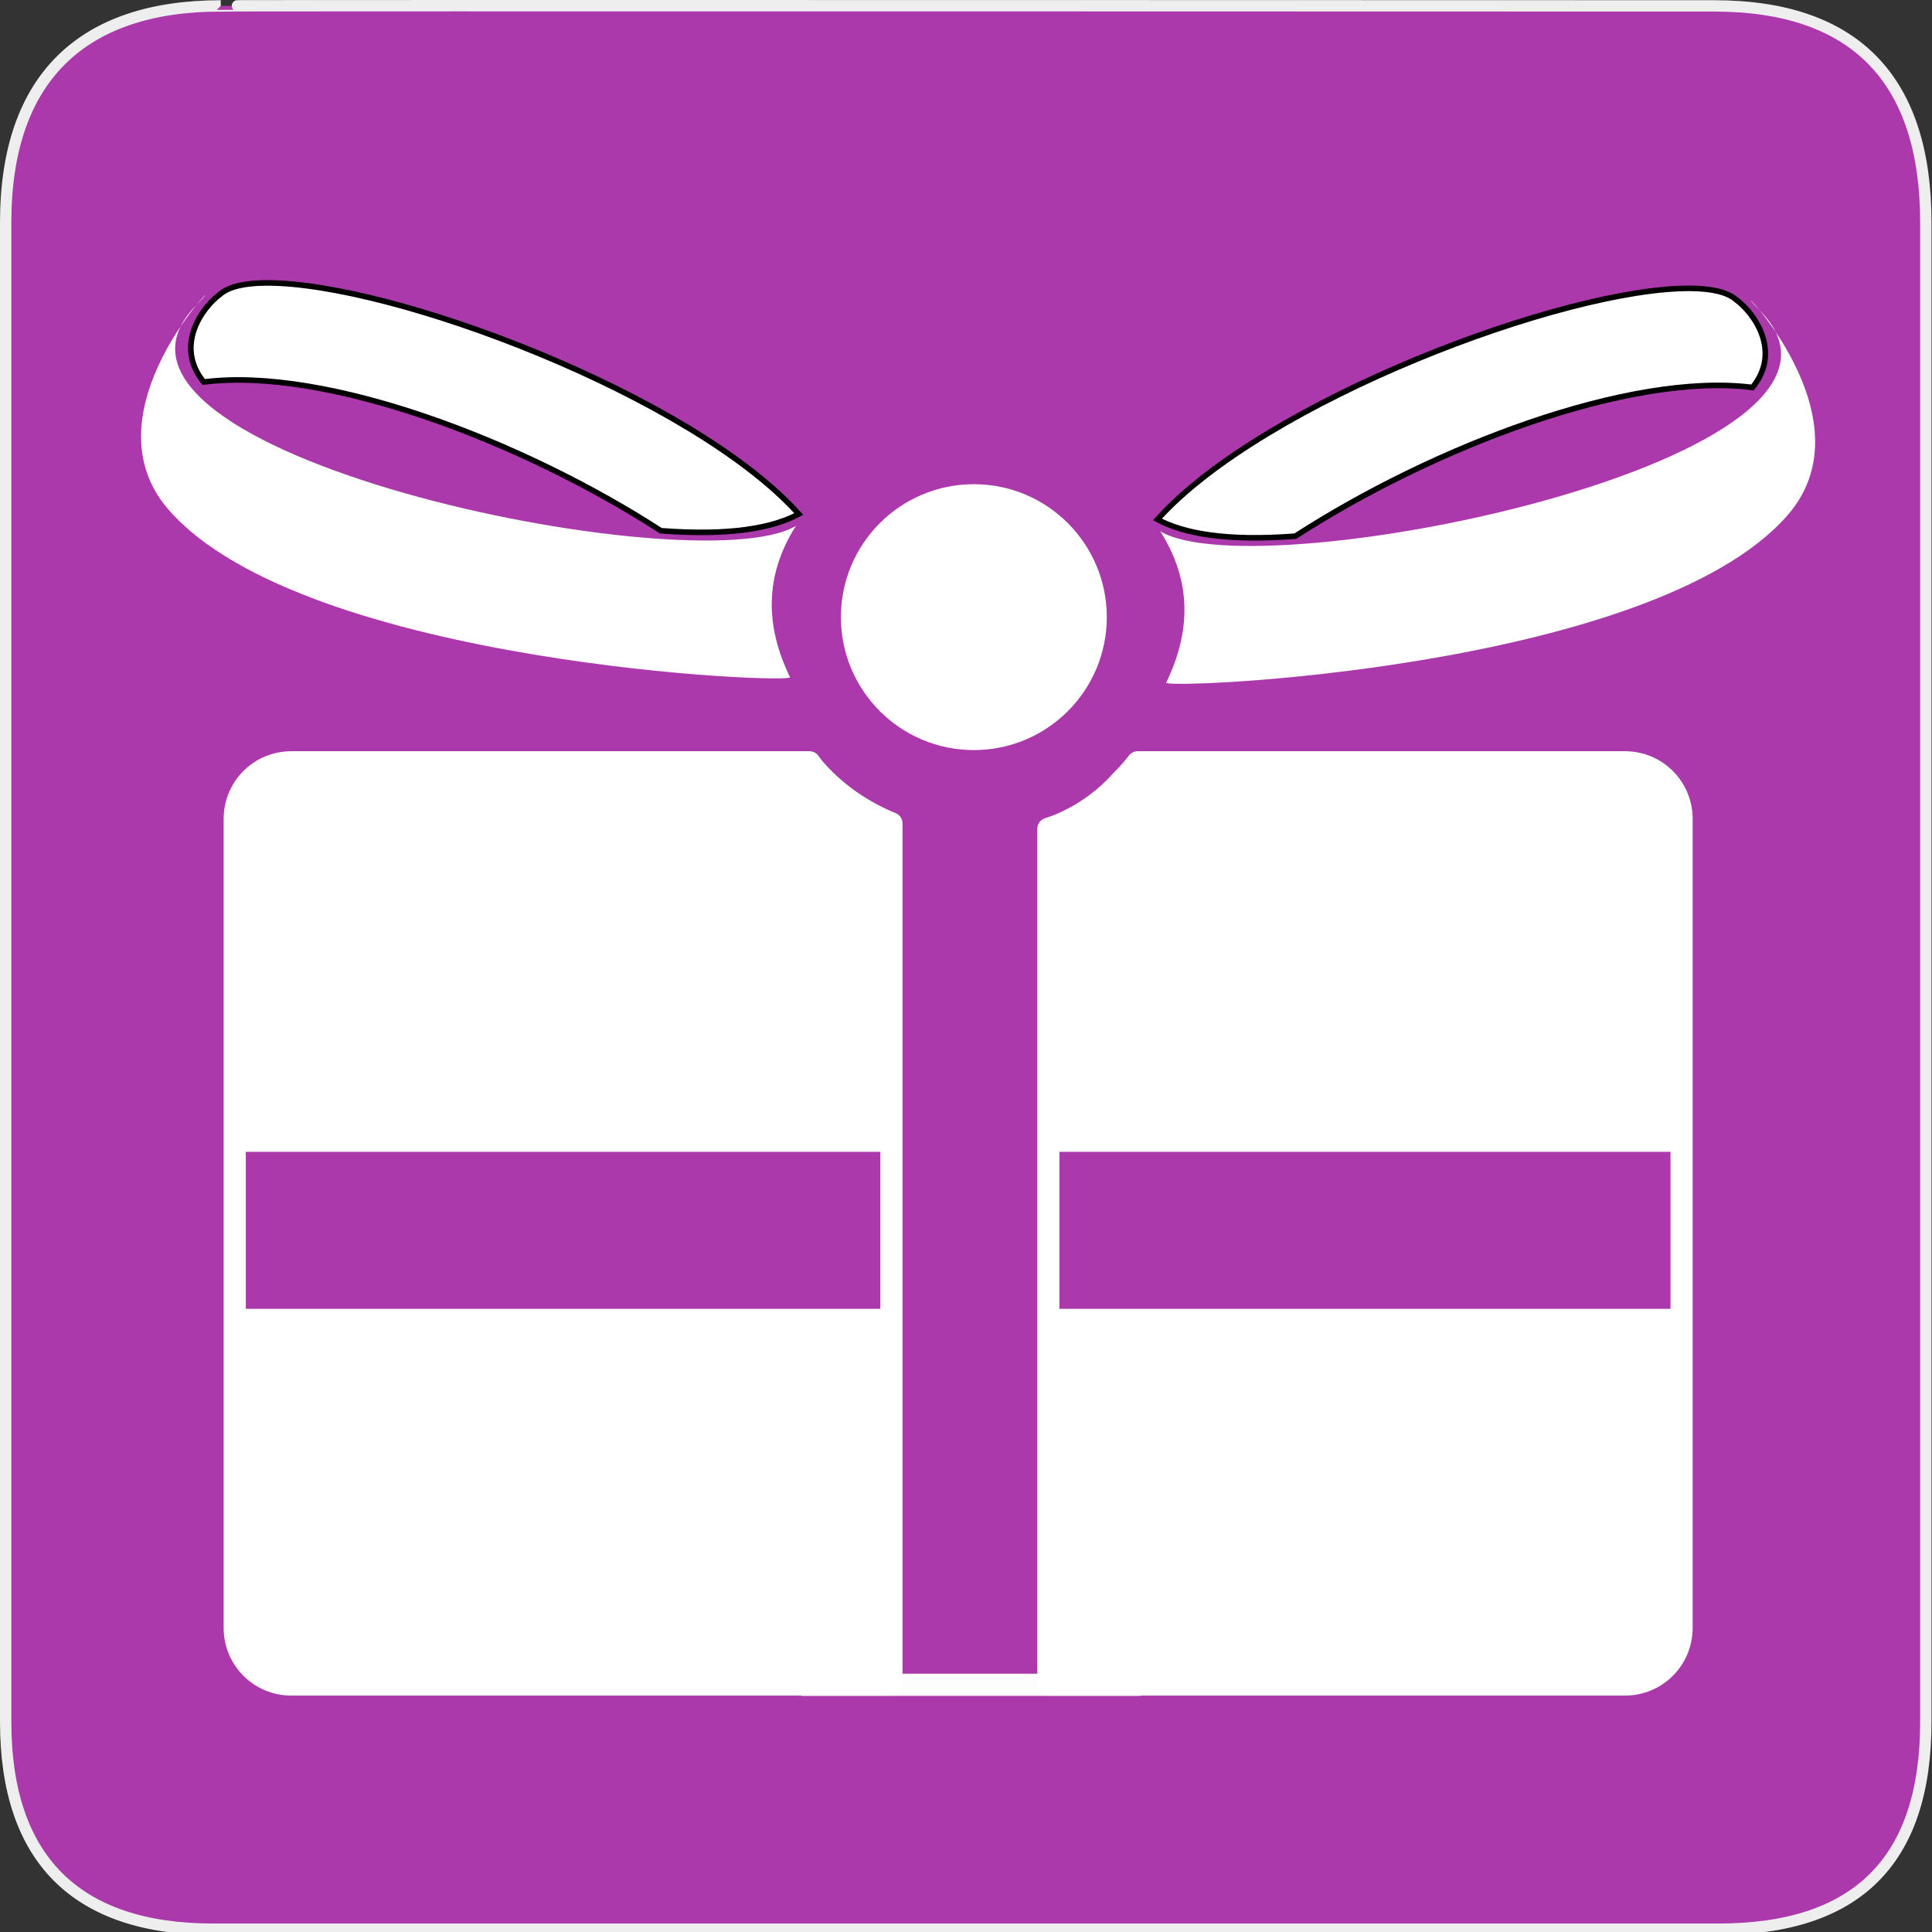
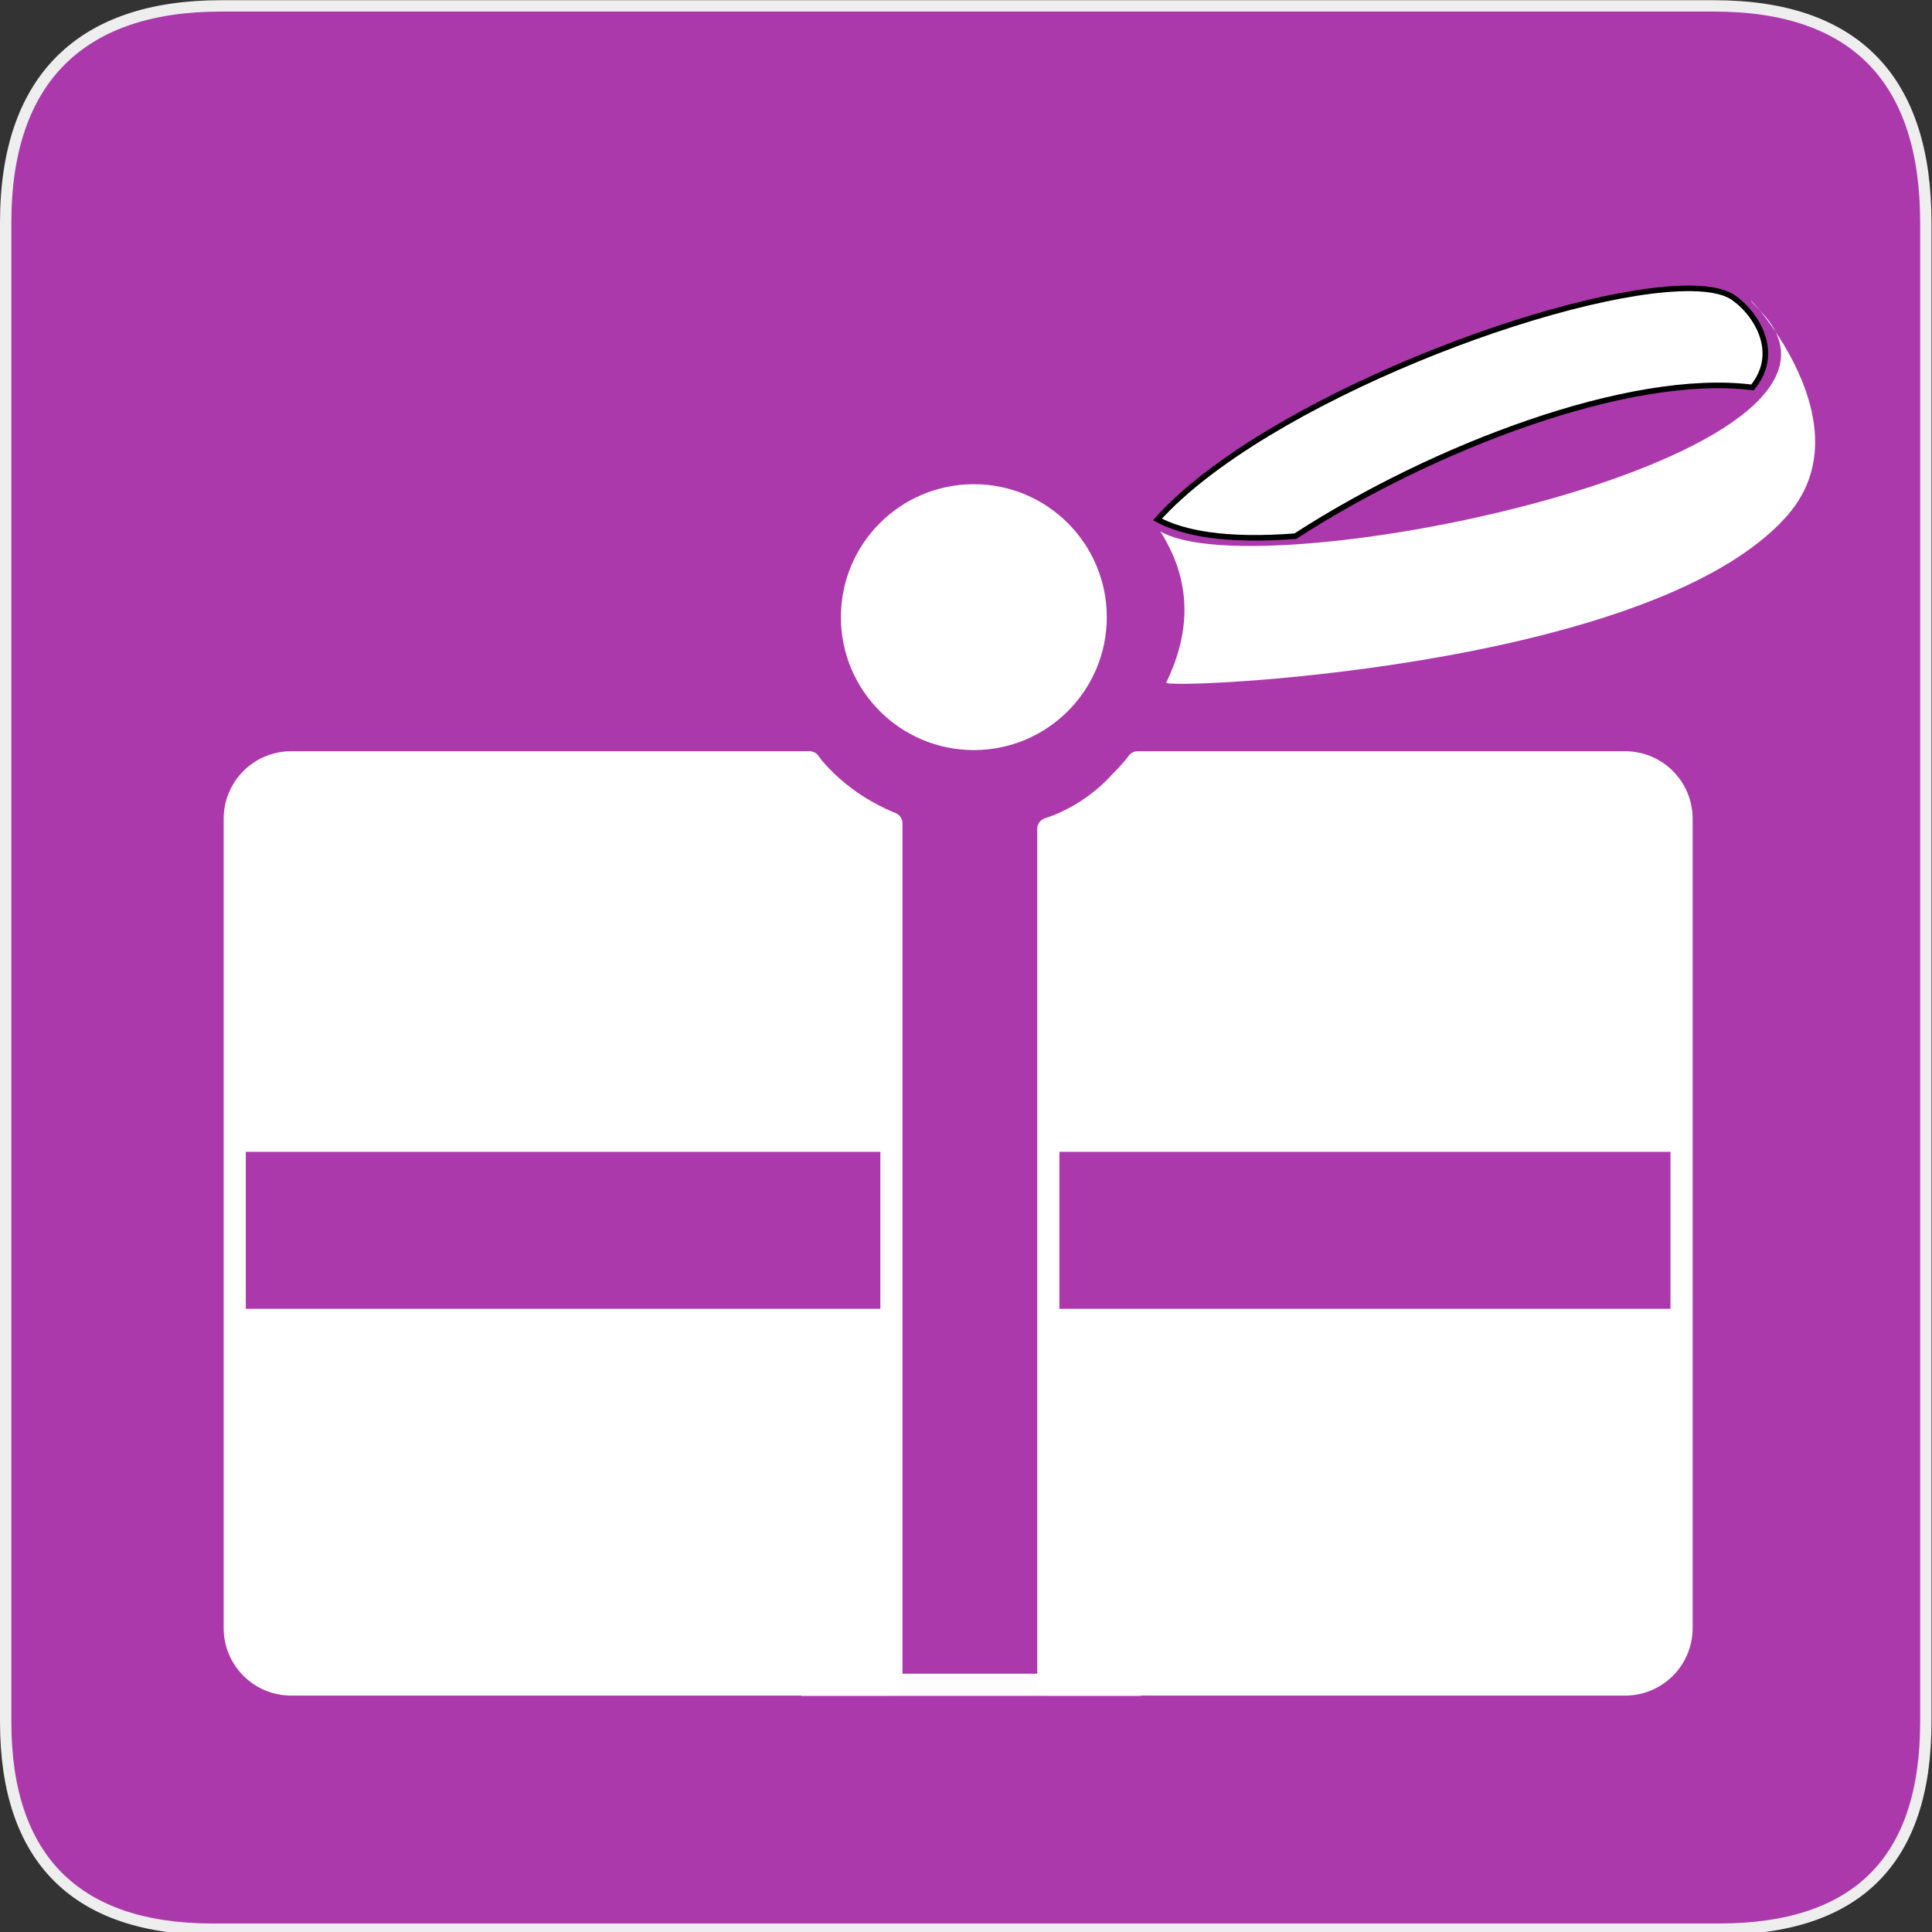
<svg xmlns="http://www.w3.org/2000/svg" xmlns:ns1="http://sodipodi.sourceforge.net/DTD/sodipodi-0.dtd" version="1.0" width="580" height="580">
  <rect width="100%" height="100%" fill="#333333" stroke="none" />
  <defs id="defs4">
    <symbol viewBox="244.5 110 489 219.9" id="symbol-university">
      <path id="path4460" d="M79,43l57,119c0,0,21-96,104-96s124,106,124,106l43-133l82-17L0,17L79,43z" />
      <path id="path4462" d="M94,176l-21,39" stroke-width="20" stroke="#000000" fill="none" />
      <path id="path4464" d="M300,19c0,10.5-22.6,19-50.5,19S199,29.5,199,19s22.6-19,50.5-19S300,8.5,300,19z" />
      <path id="path4466" d="M112,216l-16-38L64,88c0,0-9-8-4-35s16-24,16-24" stroke-width="20" stroke="#000000" ill="none" />
    </symbol>
  </defs>
  <g id="g1327">
-     <path d="M 66.275,1.768 C 24.94,1.768 1.704,23.139 1.704,66.804 L 1.704,516.927 C 1.704,557.771 22.599,579.156 63.896,579.156 L 515.92,579.156 C 557.227,579.156 578.149,558.841 578.149,516.927 L 578.149,66.804 C 578.149,24.203 557.227,1.768 514.628,1.768 C 514.624,1.768 66.133,1.625 66.275,1.768 z " id="path1329" fill="#AC39AC" stroke="#eee" stroke-width="3.408" />
+     <path d="M 66.275,1.768 C 24.94,1.768 1.704,23.139 1.704,66.804 L 1.704,516.927 C 1.704,557.771 22.599,579.156 63.896,579.156 L 515.92,579.156 C 557.227,579.156 578.149,558.841 578.149,516.927 L 578.149,66.804 C 578.149,24.203 557.227,1.768 514.628,1.768 z " id="path1329" fill="#AC39AC" stroke="#eee" stroke-width="3.408" />
  </g>
  <path d="M 27.243,-248.978 L 39.549,-228.791 L 152.864,-184.086 L 151.878,-241.068 L 40.288,-263.533 L 27.243,-248.978 z" id="path3289" ns1:nodetypes="cccccc" fill="#ffffff" fill-rule="evenodd" stroke="#ffffff" stroke-linejoin="round" stroke-linecap="round" stroke-width="18.03" />
  <g id="g16695" transform="matrix(1.304,0,0,1.304,-86.585,-49.272)">
    <path ns1:nodetypes="cscssscccccccccccccccccc" id="path16658" d="M 328.312,213.281 C 328.258,213.352 328.211,213.429 328.156,213.5 C 327.043,214.93 325.841,216.279 324.531,217.562 C 323.219,219.026 321.818,220.371 320.344,221.594 C 318.87,222.816 317.328,223.92 315.719,224.906 C 314.11,225.893 312.437,226.745 310.719,227.5 C 309.752,227.925 308.745,228.241 307.75,228.594 L 307.75,300.406 L 453.531,300.406 L 453.531,226.312 C 453.531,219.092 447.72,213.281 440.5,213.281 L 328.312,213.281 z M 453.531,300.406 L 453.531,341.656 L 453.531,300.406 z M 453.531,341.656 L 307.75,341.656 L 307.75,425.594 L 440.5,425.594 C 447.72,425.594 453.531,419.783 453.531,412.562 L 453.531,341.656 z M 307.75,341.656 L 307.75,300.406 L 307.75,341.656 z" fill="#ffffff" stroke="#ffffff" stroke-linejoin="round" stroke-linecap="round" stroke-width="5.1" />
    <path ns1:nodetypes="cccccsssscccccccccccccc" id="path16654" d="M 133.469,213.281 C 126.248,213.281 120.438,219.092 120.438,226.312 L 120.438,300.406 L 271.625,300.406 L 271.625,227.344 C 269.985,226.665 268.368,225.906 266.812,225.062 C 265.147,224.159 263.542,223.181 262,222.094 C 260.458,221.006 258.956,219.797 257.562,218.531 C 256.169,217.265 254.876,215.94 253.656,214.5 C 253.331,214.116 253.061,213.677 252.75,213.281 L 133.469,213.281 z M 271.625,300.406 L 271.625,341.656 L 271.625,300.406 z M 271.625,341.656 L 120.438,341.656 L 120.438,412.562 C 120.438,419.783 126.248,425.594 133.469,425.594 L 271.625,425.594 L 271.625,341.656 z M 120.438,341.656 L 120.438,300.406 L 120.438,341.656 z" fill="#ffffff" stroke="#ffffff" stroke-linejoin="round" stroke-linecap="round" stroke-width="5.1" />
    <path transform="matrix(0.995,0,0,0.995,26.108,28.108)" d="M 294.029,152.518 C 294.029,168.098 281.399,180.728 265.82,180.728 C 250.24,180.728 237.61,168.098 237.61,152.518 C 237.61,136.939 250.24,124.309 265.82,124.309 C 281.399,124.309 294.029,136.939 294.029,152.518 z" ns1:ry="28.209444" ns1:rx="28.209444" ns1:cy="152.51842" ns1:cx="265.81976" id="path16082" ns1:type="arc" fill="#ffffff" stroke="#ffffff" stroke-linejoin="round" stroke-linecap="round" stroke-width="5.1" />
    <g transform="matrix(0.846,0,0,0.846,96.721,80.351)" id="g16617">
      <path d="M 424.25,28.156 C 389.925,27.859 307.883,58.981 279.131,91.05 C 286.174,94.823 297.664,97.038 316.656,95.594 C 354.112,71.363 407.649,50.873 441.062,55.125 C 449.033,45.345 441.541,34.874 436.656,31.281 C 434.338,29.209 430.039,28.206 424.25,28.156 z" id="path16086" ns1:nodetypes="cccccc" fill="#ffffff" stroke="#000000" stroke-width="1.517" />
      <path d="M 281.542,135.401 C 278.668,137.454 413.659,132.264 450.606,89.889 C 475.501,61.337 429.231,19.851 443.356,34.504 C 481.723,74.308 307.052,110.558 279.897,94.265 C 288.614,107.977 288.169,121.689 281.542,135.401 z" id="path16105" ns1:nodetypes="csscc" fill="#ffffff" />
    </g>
    <g id="g16621" transform="matrix(-0.846,0,0,0.846,486.435,79.098)">
-       <path ns1:nodetypes="cccccc" id="path16623" d="M 424.25,28.156 C 389.925,27.859 307.883,58.981 279.131,91.05 C 286.174,94.823 297.664,97.038 316.656,95.594 C 354.112,71.363 407.649,50.873 441.062,55.125 C 449.033,45.345 441.541,34.874 436.656,31.281 C 434.338,29.209 430.039,28.206 424.25,28.156 z" fill="#ffffff" stroke="#000000" stroke-width="1.517" />
-       <path ns1:nodetypes="csscc" id="path16625" d="M 281.542,135.401 C 278.668,137.454 413.659,132.264 450.606,89.889 C 475.501,61.337 429.231,19.851 443.356,34.504 C 481.723,74.308 307.052,110.558 279.897,94.265 C 288.614,107.977 288.169,121.689 281.542,135.401 z" fill="#ffffff" />
-     </g>
+       </g>
    <path id="path16691" d="M 250.901,425.662 L 329.02,425.662" opacity=".99" fill="none" stroke="#ffffff" stroke-width="5.1" />
  </g>
</svg>